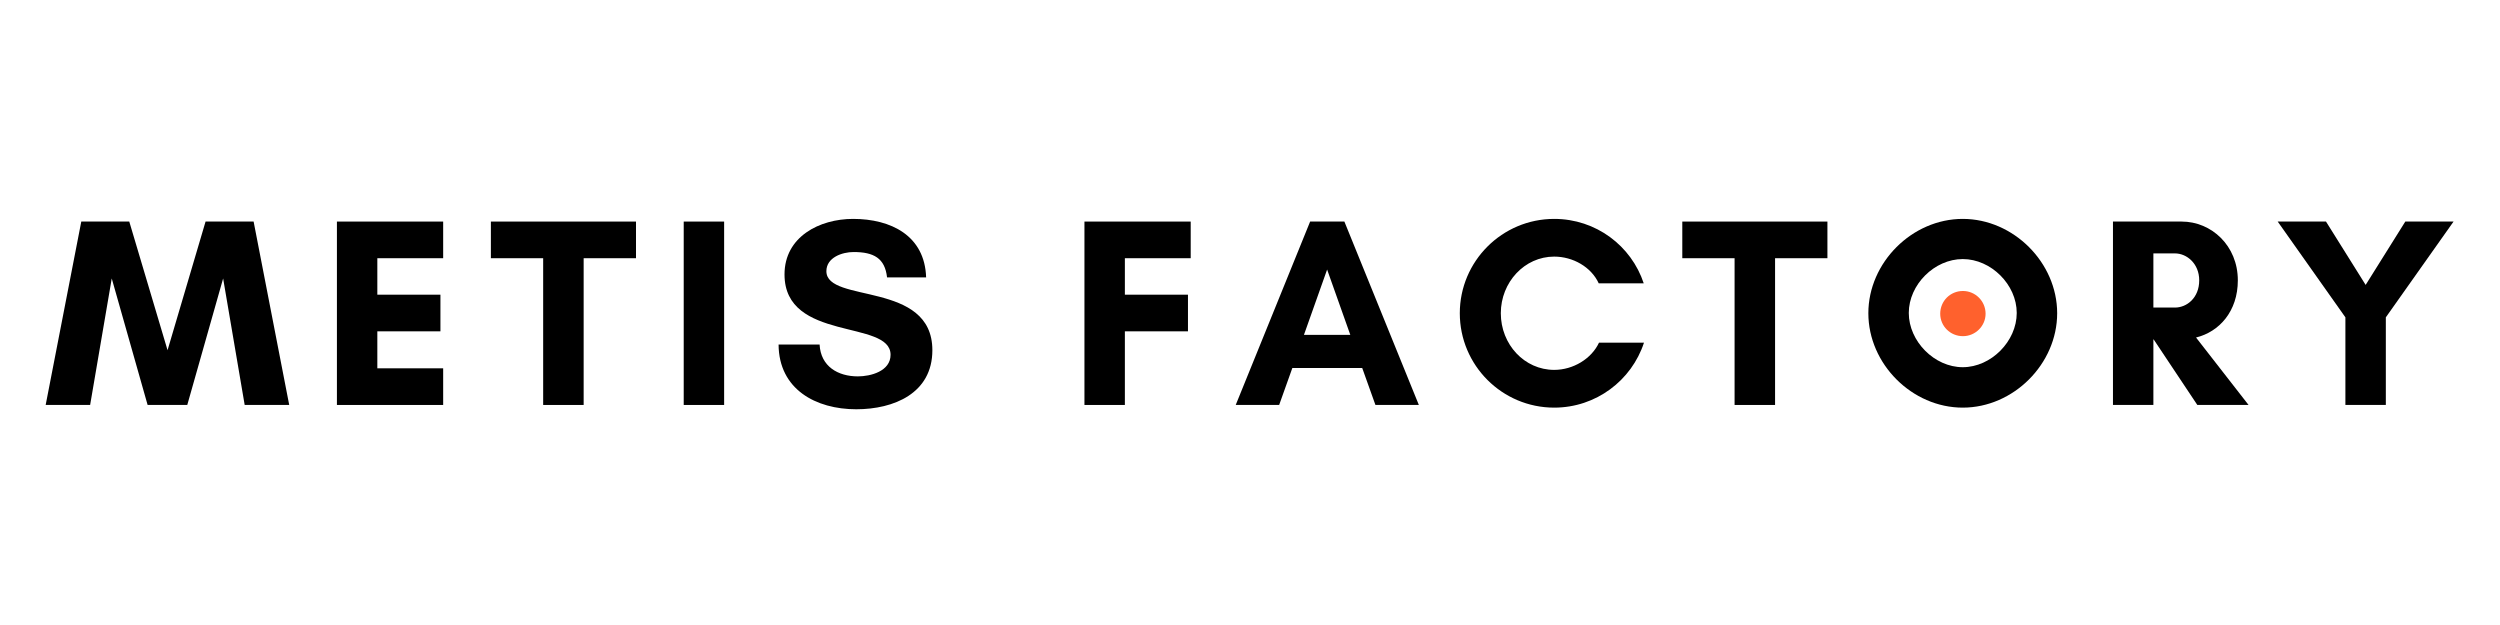
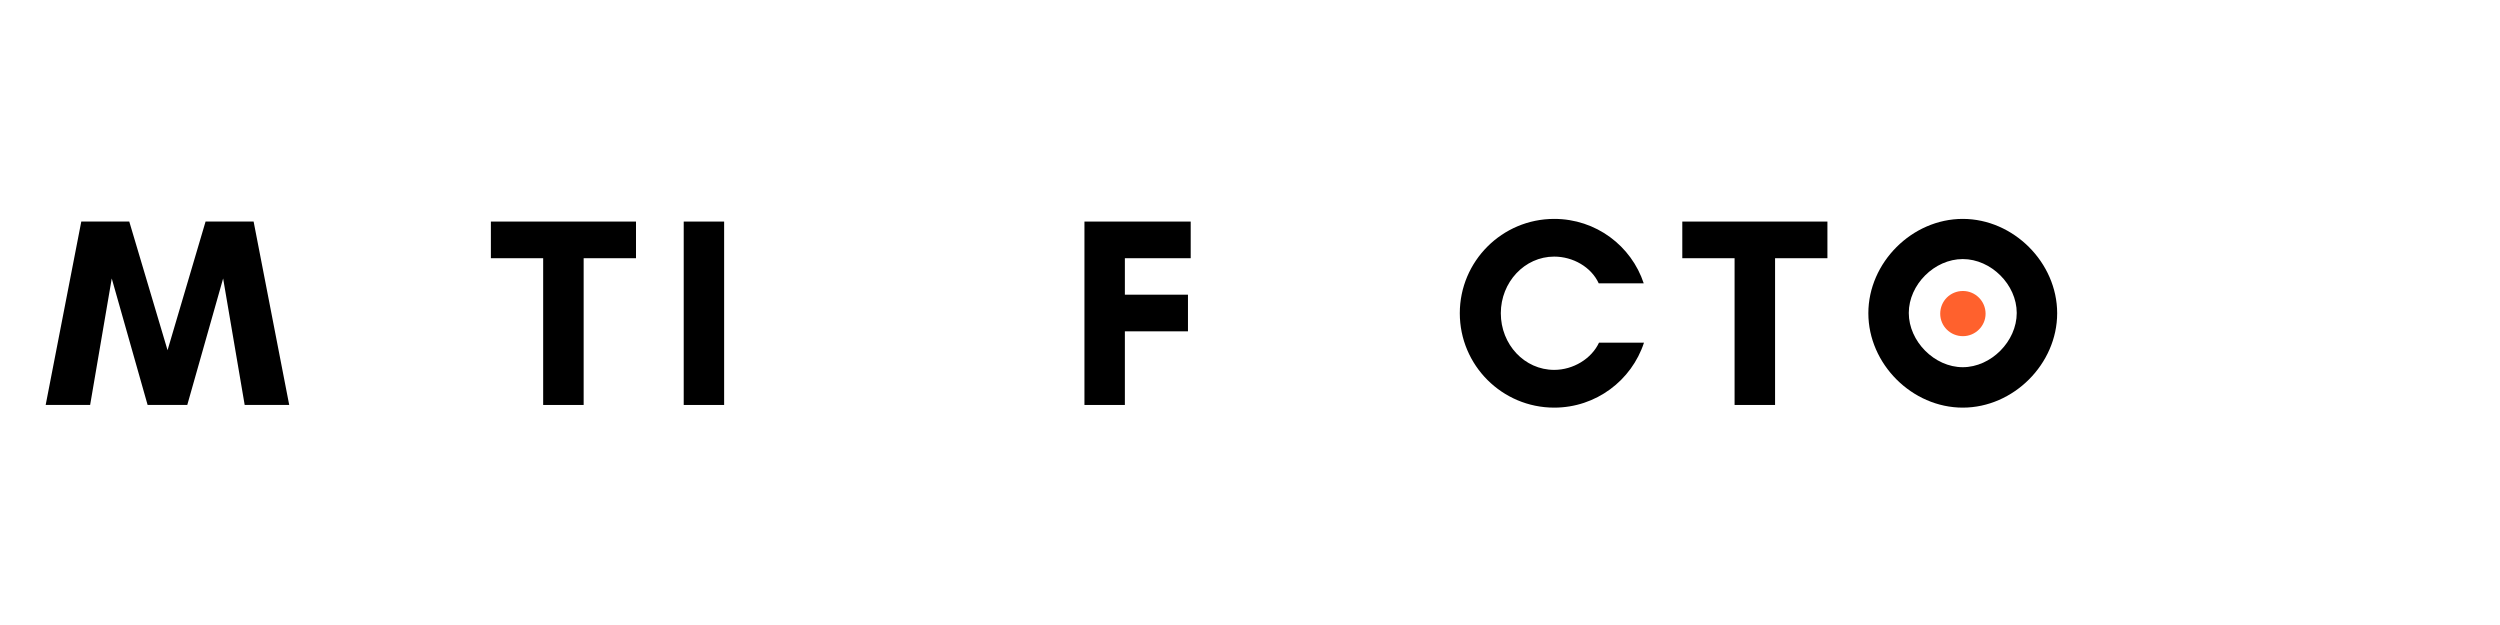
<svg xmlns="http://www.w3.org/2000/svg" width="200" zoomAndPan="magnify" viewBox="0 0 150 37.5" height="50" preserveAspectRatio="xMidYMid meet" version="1.0">
  <defs>
    <g />
  </defs>
  <g fill="#000000" fill-opacity="1">
    <g transform="translate(2.658, 24.298)">
      <g>
        <path d="M 14.695 0 L 12.559 -11.004 L 9.676 -11.004 L 7.395 -3.285 L 5.098 -11.004 L 2.219 -11.004 L 0.082 0 L 2.75 0 L 4.047 -7.59 L 6.199 0 L 8.578 0 L 10.73 -7.59 L 12.023 0 Z M 14.695 0 " />
      </g>
    </g>
  </g>
  <g fill="#000000" fill-opacity="1">
    <g transform="translate(19.242, 24.298)">
      <g>
-         <path d="M 7.348 -2.199 L 3.398 -2.199 L 3.398 -4.418 L 7.184 -4.418 L 7.184 -6.617 L 3.398 -6.617 L 3.398 -8.805 L 7.348 -8.805 L 7.348 -11.004 L 0.973 -11.004 L 0.973 0 L 7.348 0 Z M 7.348 -2.199 " />
-       </g>
+         </g>
    </g>
  </g>
  <g fill="#000000" fill-opacity="1">
    <g transform="translate(29.371, 24.298)">
      <g>
        <path d="M 5.648 -8.805 L 8.789 -8.805 L 8.789 -11.004 L 0.082 -11.004 L 0.082 -8.805 L 3.219 -8.805 L 3.219 0 L 5.648 0 Z M 5.648 -8.805 " />
      </g>
    </g>
  </g>
  <g fill="#000000" fill-opacity="1">
    <g transform="translate(40.05, 24.298)">
      <g>
        <path d="M 3.398 0 L 3.398 -11.004 L 0.973 -11.004 L 0.973 0 Z M 3.398 0 " />
      </g>
    </g>
  </g>
  <g fill="#000000" fill-opacity="1">
    <g transform="translate(46.231, 24.298)">
      <g>
-         <path d="M 5.242 -1.715 C 4.047 -1.715 3.012 -2.312 2.945 -3.625 L 0.484 -3.625 C 0.5 -0.938 2.719 0.258 5.145 0.258 C 7.395 0.258 9.711 -0.695 9.711 -3.285 C 9.711 -7.477 3.352 -6.07 3.352 -8.027 C 3.352 -8.852 4.305 -9.176 4.984 -9.176 C 6.199 -9.176 6.863 -8.805 6.992 -7.656 L 9.336 -7.656 C 9.258 -10.164 7.219 -11.164 4.953 -11.164 C 2.945 -11.164 0.84 -10.098 0.84 -7.832 C 0.84 -3.77 7.203 -5.145 7.203 -3.012 C 7.203 -2.023 6.004 -1.715 5.242 -1.715 Z M 5.242 -1.715 " />
-       </g>
+         </g>
    </g>
  </g>
  <g fill="#000000" fill-opacity="1">
    <g transform="translate(58.237, 24.298)">
      <g />
    </g>
  </g>
  <g fill="#000000" fill-opacity="1">
    <g transform="translate(64.094, 24.298)">
      <g>
        <path d="M 7.184 -4.418 L 7.184 -6.617 L 3.398 -6.617 L 3.398 -8.805 L 7.348 -8.805 L 7.348 -11.004 L 0.973 -11.004 L 0.973 0 L 3.398 0 L 3.398 -4.418 Z M 7.184 -4.418 " />
      </g>
    </g>
  </g>
  <g fill="#000000" fill-opacity="1">
    <g transform="translate(74.061, 24.298)">
      <g>
-         <path d="M 6.957 -4.207 L 4.176 -4.207 L 5.566 -8.125 Z M 11.07 0 L 6.602 -11.004 L 4.547 -11.004 L 0.082 0 L 2.688 0 L 3.48 -2.219 L 7.672 -2.219 L 8.465 0 Z M 11.07 0 " />
-       </g>
+         </g>
    </g>
  </g>
  <g fill="#000000" fill-opacity="1">
    <g transform="translate(87.022, 24.298)">
      <g>
        <path d="M 8.918 -3.738 C 8.465 -2.766 7.363 -2.105 6.23 -2.105 C 4.449 -2.105 3.027 -3.625 3.027 -5.504 C 3.027 -7.363 4.449 -8.902 6.23 -8.902 C 7.348 -8.902 8.449 -8.285 8.902 -7.297 L 11.602 -7.297 C 10.859 -9.547 8.738 -11.164 6.23 -11.164 C 3.105 -11.164 0.566 -8.625 0.566 -5.504 C 0.566 -2.379 3.105 0.16 6.23 0.16 C 8.738 0.16 10.875 -1.473 11.617 -3.738 Z M 8.918 -3.738 " />
      </g>
    </g>
  </g>
  <g fill="#000000" fill-opacity="1">
    <g transform="translate(100.856, 24.298)">
      <g>
        <path d="M 5.648 -8.805 L 8.789 -8.805 L 8.789 -11.004 L 0.082 -11.004 L 0.082 -8.805 L 3.219 -8.805 L 3.219 0 L 5.648 0 Z M 5.648 -8.805 " />
      </g>
    </g>
  </g>
  <g fill="#000000" fill-opacity="1">
    <g transform="translate(111.535, 24.298)">
      <g>
        <path d="M 9.469 -5.52 C 9.469 -3.82 7.93 -2.266 6.23 -2.266 C 4.531 -2.266 2.992 -3.82 2.992 -5.52 C 2.992 -7.219 4.531 -8.754 6.23 -8.754 C 7.93 -8.754 9.469 -7.219 9.469 -5.52 Z M 11.895 -5.504 C 11.895 -8.543 9.273 -11.164 6.23 -11.164 C 3.188 -11.164 0.566 -8.543 0.566 -5.504 C 0.566 -2.461 3.188 0.16 6.23 0.16 C 9.273 0.16 11.895 -2.461 11.895 -5.504 Z M 11.895 -5.504 " />
      </g>
    </g>
  </g>
  <g fill="#000000" fill-opacity="1">
    <g transform="translate(125.805, 24.298)">
      <g>
-         <path d="M 3.398 -3.934 L 3.414 -3.934 L 6.035 0 L 9.109 0 L 5.957 -4.047 C 7.348 -4.387 8.465 -5.617 8.465 -7.477 C 8.465 -9.562 6.879 -11.004 5.098 -11.004 L 0.973 -11.004 L 0.973 0 L 3.398 0 Z M 4.691 -9.094 C 5.406 -9.094 6.148 -8.48 6.148 -7.477 C 6.148 -6.426 5.406 -5.844 4.691 -5.844 L 3.398 -5.844 L 3.398 -9.094 Z M 4.691 -9.094 " />
-       </g>
+         </g>
    </g>
  </g>
  <g fill="#000000" fill-opacity="1">
    <g transform="translate(136.533, 24.298)">
      <g>
-         <path d="M 4.191 0 L 6.617 0 L 6.617 -5.258 L 10.68 -11.004 L 7.785 -11.004 L 5.406 -7.203 L 3.027 -11.004 L 0.129 -11.004 L 4.191 -5.258 Z M 4.191 0 " />
-       </g>
+         </g>
    </g>
  </g>
  <g fill="#ff612d" fill-opacity="1">
    <g transform="translate(115.608, 20.014)">
      <g>
-         <path d="M 0.805 -1.191 C 0.805 -0.449 1.406 0.156 2.168 0.156 C 2.91 0.156 3.527 -0.449 3.527 -1.191 C 3.527 -1.949 2.91 -2.555 2.168 -2.555 C 1.406 -2.555 0.805 -1.949 0.805 -1.191 Z M 0.805 -1.191 " />
+         <path d="M 0.805 -1.191 C 0.805 -0.449 1.406 0.156 2.168 0.156 C 2.91 0.156 3.527 -0.449 3.527 -1.191 C 3.527 -1.949 2.91 -2.555 2.168 -2.555 C 1.406 -2.555 0.805 -1.949 0.805 -1.191 Z " />
      </g>
    </g>
  </g>
  <g fill="#ff612d" fill-opacity="1">
    <g transform="translate(121.672, 20.014)">
      <g />
    </g>
  </g>
</svg>